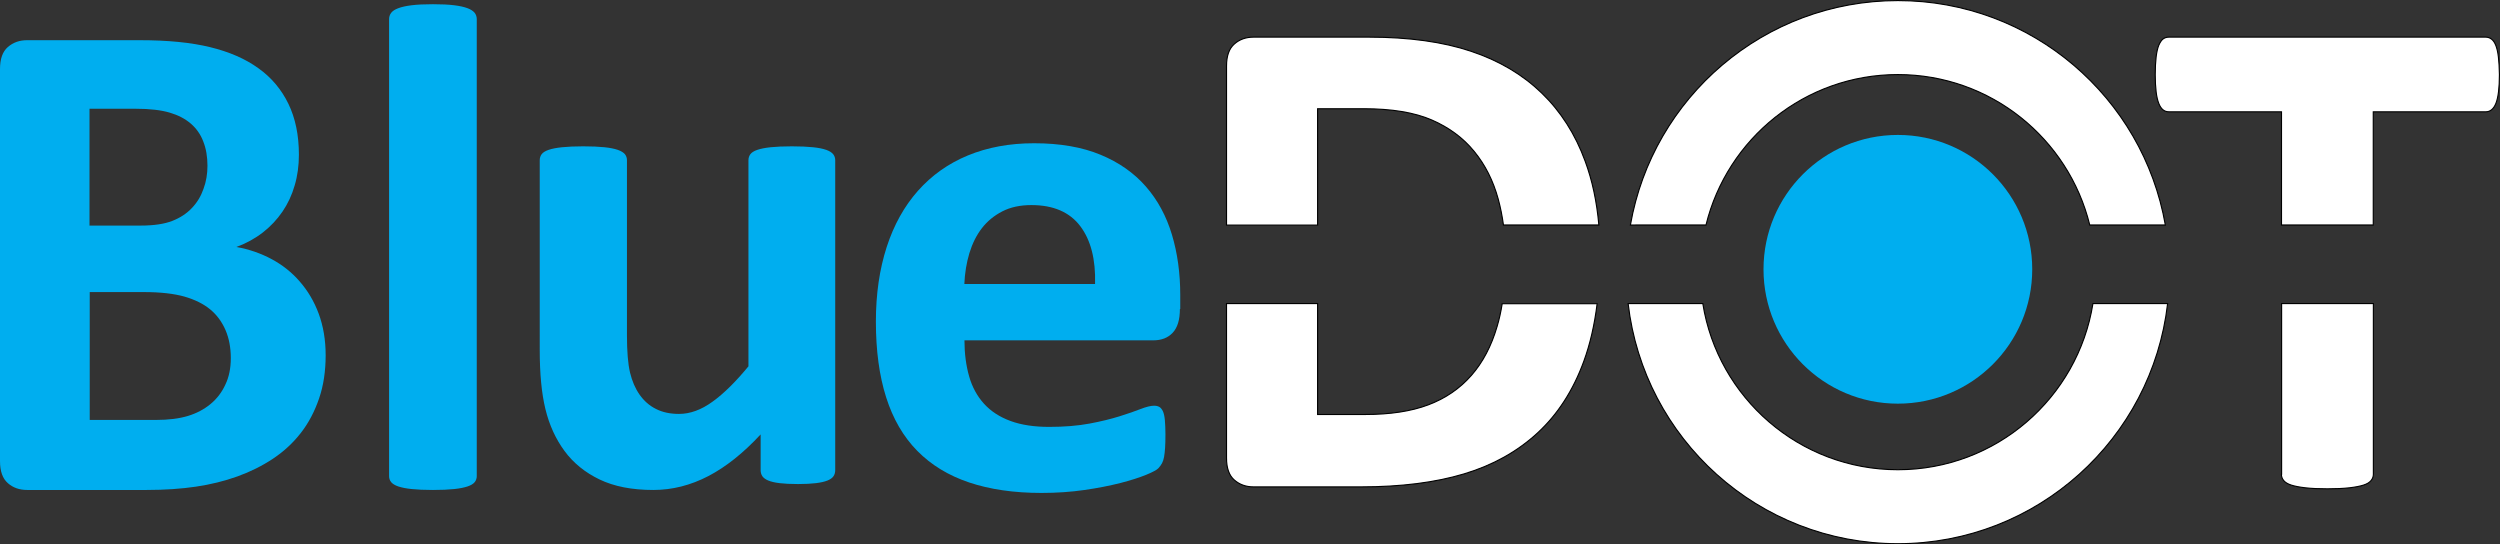
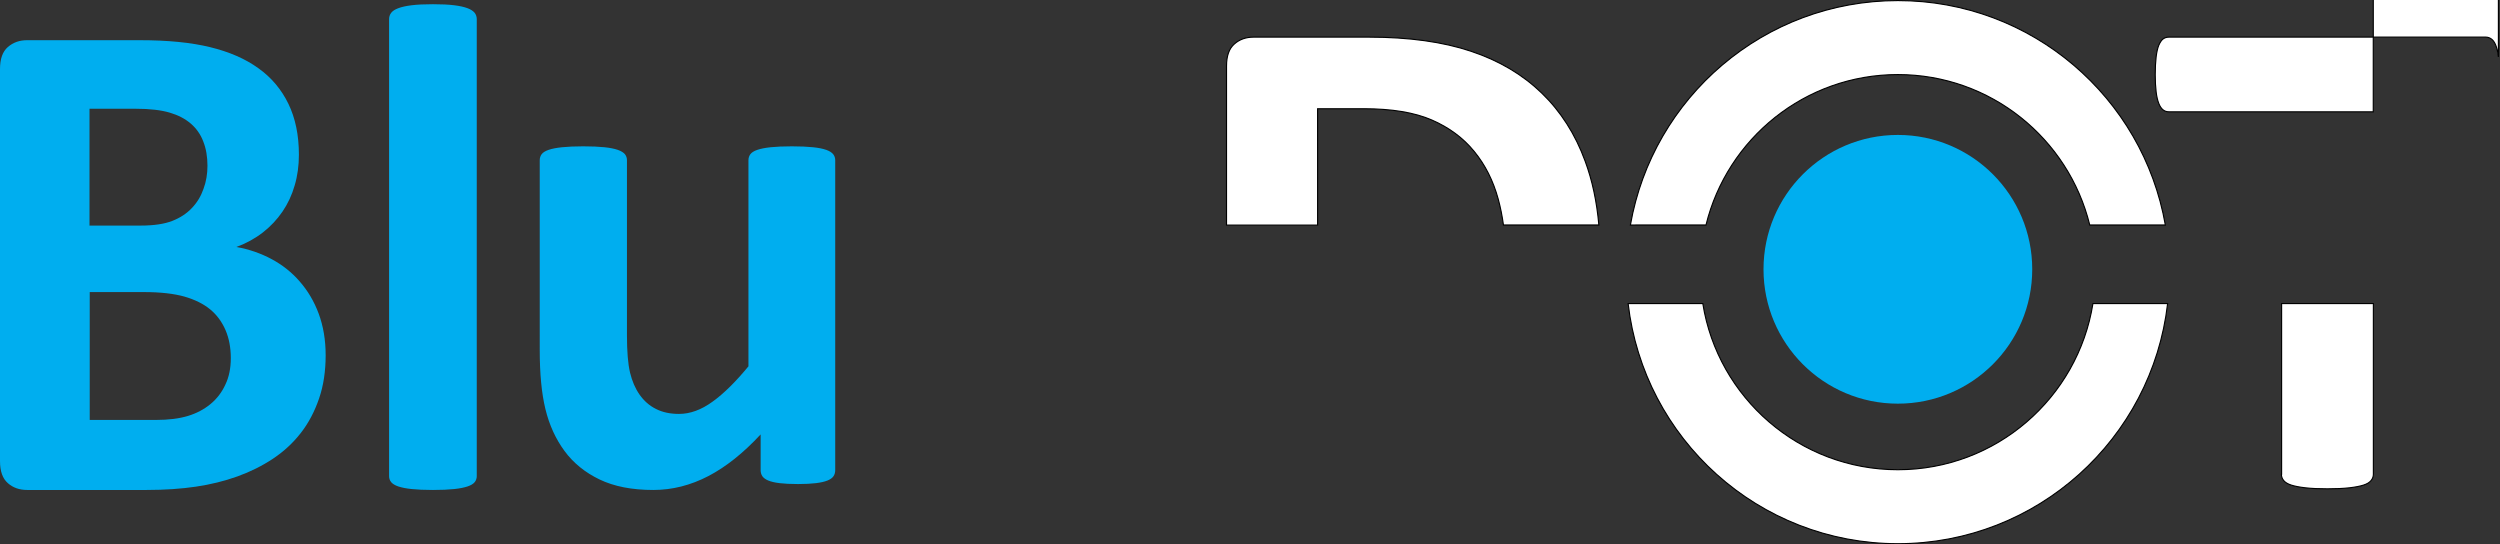
<svg xmlns="http://www.w3.org/2000/svg" xmlns:ns1="http://sodipodi.sourceforge.net/DTD/sodipodi-0.dtd" xmlns:ns2="http://www.inkscape.org/namespaces/inkscape" version="1.1" id="Layer_1" x="0px" y="0px" viewBox="580 -194 2195.541 478" xml:space="preserve" ns1:docname="logo-dark.svg" width="2195.541" height="478" ns2:version="0.92.2 (unknown)" ns2:export-filename="/home/blagoslav/Downloads/logo1.png" ns2:export-xdpi="100" ns2:export-ydpi="100">
  <rect x="580" y="-194" width="2195.541" height="478" fill="#333333" stroke="none" />
  <defs id="defs45" />
  <ns1:namedview pagecolor="#000000" bordercolor="#666666" borderopacity="1" objecttolerance="10" gridtolerance="10" guidetolerance="10" ns2:pageopacity="0" ns2:pageshadow="2" ns2:window-width="1920" ns2:window-height="1025" id="namedview43" showgrid="false" fit-margin-left="0" fit-margin-top="0" fit-margin-right="0" fit-margin-bottom="0" ns2:zoom="0.27055215" ns2:cx="-298.14074" ns2:cy="-237.96194" ns2:window-x="0" ns2:window-y="0" ns2:window-maximized="1" ns2:current-layer="Layer_1" />
  <style type="text/css" id="style2">
	.st0{enable-background:new    ;}
	.st1{fill:#00AEEF;}
	.st2{stroke:#000000;stroke-miterlimit:10;}
</style>
  <g id="Layer_1_1_" transform="translate(164.241,-345.5)">
    <g class="st0" id="g12" style="enable-background:new" transform="translate(86.859,-3.696)">
      <path class="st1" d="m 614.9,467.1 c 0,14 -1.9,26.8 -5.8,38.1 -3.9,11.4 -9.2,21.5 -16,30.2 -6.8,8.8 -15,16.3 -24.4,22.6 -9.5,6.3 -19.9,11.5 -31.3,15.6 -11.4,4.1 -23.6,7.1 -36.5,9 -12.9,1.9 -27.3,2.9 -43.2,2.9 h -105 c -6.7,0 -12.4,-2 -16.9,-6 -4.6,-4 -6.9,-10.4 -6.9,-19.4 V 215.9 c 0,-9 2.3,-15.4 6.9,-19.4 4.6,-4 10.2,-6 16.9,-6 h 99.2 c 24.2,0 44.7,2 61.5,6.1 16.8,4.1 30.9,10.2 42.4,18.5 11.5,8.2 20.3,18.7 26.4,31.3 6.1,12.6 9.2,27.5 9.2,44.6 0,9.6 -1.2,18.6 -3.7,27 -2.4,8.4 -6,16.1 -10.7,23 -4.7,6.9 -10.4,13 -17.2,18.3 -6.8,5.3 -14.6,9.6 -23.3,12.8 11.2,2 21.5,5.6 31,10.7 9.5,5.1 17.7,11.6 24.7,19.7 7,8 12.6,17.4 16.6,28.2 4,10.9 6.1,23 6.1,36.4 z M 511.1,300.8 c 0,-7.9 -1.2,-15.1 -3.7,-21.4 -2.4,-6.3 -6.1,-11.5 -11,-15.7 -4.9,-4.2 -11,-7.4 -18.5,-9.6 -7.4,-2.2 -17.3,-3.4 -29.8,-3.4 h -40.6 v 102.6 h 44.9 c 11.6,0 20.9,-1.4 27.8,-4.1 6.9,-2.7 12.7,-6.5 17.2,-11.3 4.6,-4.8 8,-10.4 10.2,-16.8 2.4,-6.4 3.5,-13.2 3.5,-20.3 z m 20.5,169 c 0,-9.2 -1.5,-17.3 -4.6,-24.6 -3.1,-7.2 -7.5,-13.3 -13.4,-18.2 -5.9,-4.9 -13.4,-8.6 -22.6,-11.3 -9.2,-2.6 -21.1,-4 -35.7,-4 H 407.7 V 524 h 58 c 11.2,0 20.6,-1.2 28.2,-3.5 7.6,-2.3 14.2,-5.8 19.8,-10.4 5.6,-4.6 10,-10.3 13.1,-17.1 3.2,-6.6 4.8,-14.4 4.8,-23.2 z" id="path4" ns2:connector-curvature="0" style="fill:#00aeef" />
      <path class="st1" d="m 747.6,573.3 c 0,2 -0.6,3.8 -1.8,5.3 -1.2,1.5 -3.3,2.8 -6.3,3.8 -3,1 -6.9,1.8 -11.8,2.3 -4.9,0.5 -11.1,0.8 -18.6,0.8 -7.5,0 -13.7,-0.3 -18.6,-0.8 -4.9,-0.5 -8.8,-1.3 -11.8,-2.3 -3,-1 -5,-2.3 -6.3,-3.8 -1.2,-1.5 -1.8,-3.3 -1.8,-5.3 V 172 c 0,-2 0.6,-3.9 1.8,-5.5 1.2,-1.6 3.3,-3 6.3,-4.1 2.9,-1.1 6.9,-2 11.8,-2.6 4.9,-0.6 11.1,-0.9 18.6,-0.9 7.5,0 13.7,0.3 18.6,0.9 4.9,0.6 8.8,1.5 11.8,2.6 2.9,1.1 5,2.5 6.3,4.1 1.2,1.6 1.8,3.5 1.8,5.5 z" id="path6" ns2:connector-curvature="0" style="fill:#00aeef" />
      <path class="st1" d="m 1062.4,568.1 c 0,2 -0.5,3.8 -1.5,5.3 -1,1.5 -2.8,2.8 -5.3,3.8 -2.5,1 -5.9,1.8 -10.1,2.3 -4.2,0.5 -9.4,0.8 -15.7,0.8 -6.7,0 -12.2,-0.3 -16.3,-0.8 -4.2,-0.5 -7.5,-1.3 -9.9,-2.3 -2.4,-1 -4.2,-2.3 -5.2,-3.8 -1,-1.5 -1.5,-3.3 -1.5,-5.3 v -31.4 c -15.1,16.3 -30.4,28.5 -45.9,36.6 -15.6,8.1 -31.7,12.2 -48.4,12.2 -18.7,0 -34.4,-3.1 -47.1,-9.2 -12.7,-6.1 -23,-14.4 -30.8,-25 -7.8,-10.6 -13.4,-22.8 -16.8,-36.8 -3.4,-13.9 -5,-31.3 -5,-52 V 295.9 c 0,-2 0.6,-3.8 1.7,-5.3 1.1,-1.5 3.2,-2.8 6.1,-3.8 2.9,-1 6.9,-1.8 11.9,-2.3 5,-0.5 11.1,-0.8 18.5,-0.8 7.5,0 13.7,0.3 18.6,0.8 4.9,0.5 8.8,1.3 11.7,2.3 2.9,1 5,2.3 6.3,3.8 1.2,1.5 1.8,3.3 1.8,5.3 v 153.8 c 0,14.2 0.9,25.1 2.7,32.7 1.8,7.5 4.6,14 8.4,19.4 3.8,5.4 8.5,9.6 14.3,12.5 5.8,3 12.6,4.4 20.3,4.4 9.8,0 19.6,-3.6 29.4,-10.7 9.9,-7.1 20.4,-17.5 31.6,-31.1 v -181 c 0,-2 0.6,-3.8 1.7,-5.3 1.1,-1.5 3.2,-2.8 6.1,-3.8 2.9,-1 6.9,-1.8 11.7,-2.3 4.9,-0.5 11.1,-0.8 18.6,-0.8 7.5,0 13.7,0.3 18.6,0.8 4.9,0.5 8.7,1.3 11.6,2.3 2.8,1 4.9,2.3 6.1,3.8 1.2,1.5 1.8,3.3 1.8,5.3 z" id="path8" ns2:connector-curvature="0" style="fill:#00aeef" />
-       <path class="st1" d="m 1365.1,426.6 c 0,9.4 -2.1,16.3 -6.3,20.8 -4.2,4.5 -9.9,6.7 -17.2,6.7 h -165.7 c 0,11.6 1.4,22.1 4.1,31.6 2.7,9.5 7.1,17.5 13.1,24.1 6,6.6 13.7,11.6 23.2,15.1 9.5,3.5 20.8,5.2 34,5.2 13.4,0 25.2,-1 35.4,-2.9 10.2,-1.9 19,-4.1 26.4,-6.4 7.4,-2.3 13.6,-4.5 18.5,-6.4 4.9,-1.9 8.9,-2.9 11.9,-2.9 1.8,0 3.4,0.4 4.6,1.1 1.2,0.7 2.2,2 3.1,3.8 0.8,1.8 1.4,4.4 1.7,7.8 0.3,3.4 0.5,7.6 0.5,12.7 0,4.5 -0.1,8.3 -0.3,11.4 -0.2,3.2 -0.5,5.9 -0.9,8.1 -0.4,2.2 -1,4.1 -1.8,5.6 -0.8,1.5 -1.9,3 -3.2,4.4 -1.3,1.4 -4.9,3.4 -10.8,5.8 -5.9,2.4 -13.4,4.8 -22.6,7.2 -9.2,2.3 -19.6,4.4 -31.4,6.1 -11.8,1.7 -24.4,2.6 -37.8,2.6 -24.2,0 -45.4,-3.1 -63.6,-9.2 -18.2,-6.1 -33.4,-15.4 -45.6,-27.8 -12.2,-12.4 -21.3,-28.1 -27.3,-47 -6,-18.9 -9,-41.1 -9,-66.5 0,-24.2 3.2,-46 9.5,-65.5 6.3,-19.4 15.5,-35.9 27.5,-49.4 12,-13.5 26.6,-23.9 43.8,-31 17.2,-7.1 36.6,-10.7 58.1,-10.7 22.8,0 42.3,3.4 58.4,10.1 16.2,6.7 29.4,16 39.8,27.9 10.4,11.9 18,26 22.9,42.3 4.9,16.3 7.3,34 7.3,53.1 v 12.2 z m -74.5,-22 c 0.6,-21.6 -3.7,-38.5 -13,-50.8 -9.3,-12.3 -23.6,-18.5 -42.9,-18.5 -9.8,0 -18.3,1.8 -25.5,5.5 -7.2,3.7 -13.2,8.6 -18,14.8 -4.8,6.2 -8.4,13.5 -11,22 -2.5,8.4 -4,17.4 -4.4,27 z" id="path10" ns2:connector-curvature="0" style="fill:#00aeef" />
    </g>
    <g id="g30">
-       <path class="st2" d="m 1730.5,438.3 c -5,17.1 -12.5,31.4 -22.6,42.9 -10.1,11.5 -22.6,20.1 -37.7,25.8 -15.1,5.7 -33.6,8.5 -55.5,8.5 h -41.8 v -97.4 h -80 v 135.6 c 0,9 2.3,15.4 6.9,19.4 4.6,4 10.2,6 16.9,6 h 94.3 c 35,0 65.2,-3.8 90.5,-11.4 25.3,-7.6 46.8,-19.6 64.5,-35.9 17.7,-16.3 31.3,-37.3 40.7,-63 5.5,-15.1 9.4,-31.9 11.7,-50.6 H 1735 c -1.1,7 -2.6,13.8 -4.5,20.1 z" id="path14" ns2:connector-curvature="0" style="stroke:#000000;stroke-miterlimit:10;fill:#ffffff" />
      <path class="st2" d="m 1572.9,247 h 40.6 c 24.6,0 44.5,3.3 59.7,9.9 15.2,6.6 27.6,15.8 37.2,27.6 9.7,11.8 16.7,25.7 21.1,41.8 2,7.3 3.5,14.9 4.6,22.8 h 83.8 c -1.8,-20.6 -5.8,-39.2 -12,-56 -8.7,-23.8 -21.5,-43.8 -38.3,-60 -16.8,-16.2 -37.4,-28.4 -62,-36.6 -24.5,-8.2 -54.4,-12.4 -89.6,-12.4 h -101.3 c -6.7,0 -12.4,2 -16.9,6 -4.6,4 -6.9,10.4 -6.9,19.4 v 139.7 h 80 z" id="path16" ns2:connector-curvature="0" style="stroke:#000000;stroke-miterlimit:10;fill:#ffffff" />
      <path class="st2" d="m 2419.3,568 c 0,2 0.7,3.9 2,5.5 1.3,1.6 3.5,3 6.6,4 3.1,1 7.2,1.8 12.4,2.4 5.2,0.6 11.6,0.9 19.4,0.9 7.7,0 14.2,-0.3 19.4,-0.9 5.2,-0.6 9.3,-1.4 12.4,-2.4 3.1,-1 5.2,-2.3 6.6,-4 1.3,-1.6 2,-3.5 2,-5.5 V 418.1 h -80.6 V 568 Z" id="path18" ns2:connector-curvature="0" style="stroke:#000000;stroke-miterlimit:10;fill:#ffffff" />
-       <path class="st2" d="m 2609.9,201.5 c -0.5,-4.3 -1.3,-7.7 -2.3,-10.2 -1,-2.5 -2.3,-4.4 -3.8,-5.5 -1.5,-1.1 -3.2,-1.7 -5,-1.7 h -278.3 c -2,0 -3.8,0.6 -5.2,1.7 -1.4,1.1 -2.6,3 -3.7,5.5 -1,2.5 -1.8,6 -2.3,10.2 -0.5,4.3 -0.8,9.5 -0.8,15.6 0,5.9 0.3,10.9 0.8,15.1 0.5,4.2 1.3,7.5 2.3,10.1 1,2.5 2.2,4.4 3.7,5.6 1.4,1.2 3.2,1.8 5.2,1.8 h 98.9 v 99.4 h 80.6 v -99.4 h 98.9 c 1.8,0 3.5,-0.6 5,-1.8 1.5,-1.2 2.8,-3.1 3.8,-5.6 1,-2.5 1.8,-5.9 2.3,-10.1 0.5,-4.2 0.8,-9.2 0.8,-15.1 -0.1,-6.1 -0.4,-11.3 -0.9,-15.6 z" id="path20" ns2:connector-curvature="0" style="stroke:#000000;stroke-miterlimit:10;fill:#ffffff" />
-       <path class="st2" d="M 1572.9,418.1" id="path22" ns2:connector-curvature="0" style="stroke:#000000;stroke-miterlimit:10" />
+       <path class="st2" d="m 2609.9,201.5 c -0.5,-4.3 -1.3,-7.7 -2.3,-10.2 -1,-2.5 -2.3,-4.4 -3.8,-5.5 -1.5,-1.1 -3.2,-1.7 -5,-1.7 h -278.3 c -2,0 -3.8,0.6 -5.2,1.7 -1.4,1.1 -2.6,3 -3.7,5.5 -1,2.5 -1.8,6 -2.3,10.2 -0.5,4.3 -0.8,9.5 -0.8,15.6 0,5.9 0.3,10.9 0.8,15.1 0.5,4.2 1.3,7.5 2.3,10.1 1,2.5 2.2,4.4 3.7,5.6 1.4,1.2 3.2,1.8 5.2,1.8 h 98.9 h 80.6 v -99.4 h 98.9 c 1.8,0 3.5,-0.6 5,-1.8 1.5,-1.2 2.8,-3.1 3.8,-5.6 1,-2.5 1.8,-5.9 2.3,-10.1 0.5,-4.2 0.8,-9.2 0.8,-15.1 -0.1,-6.1 -0.4,-11.3 -0.9,-15.6 z" id="path20" ns2:connector-curvature="0" style="stroke:#000000;stroke-miterlimit:10;fill:#ffffff" />
      <path class="st2" d="M 1572.9,349.1" id="path24" ns2:connector-curvature="0" style="stroke:#000000;stroke-miterlimit:10" />
      <path class="st2" d="M 1736,349.1" id="path26" ns2:connector-curvature="0" style="stroke:#000000;stroke-miterlimit:10" />
      <path class="st2" d="M 1735,418.1" id="path28" ns2:connector-curvature="0" style="stroke:#000000;stroke-miterlimit:10" />
    </g>
  </g>
  <g id="Layer_2" transform="translate(164.241,-345.5)">
    <g id="g37">
      <path class="st2" d="m 2082.5,217 c 81.6,0 149.9,56.3 168.5,132.1 h 66.4 C 2297.8,237.1 2200.1,152 2082.5,152 c -117.6,0 -215.3,85.1 -234.9,197.1 H 1914 C 1932.6,273.3 2000.9,217 2082.5,217 Z" id="path33" ns2:connector-curvature="0" style="stroke:#000000;stroke-miterlimit:10;fill:#ffffff" />
      <path class="st2" d="m 2082.5,564 c -86.4,0 -158.1,-63.2 -171.3,-145.9 h -65.6 c 13.7,118.7 114.5,210.9 236.9,210.9 122.4,0 223.2,-92.2 236.9,-210.9 h -65.6 C 2240.6,500.8 2168.9,564 2082.5,564 Z" id="path35" ns2:connector-curvature="0" style="stroke:#000000;stroke-miterlimit:10;fill:#ffffff" />
    </g>
    <circle class="st1" cx="2082.5" cy="388" r="118" id="circle39" style="fill:#00aeef" />
  </g>
</svg>